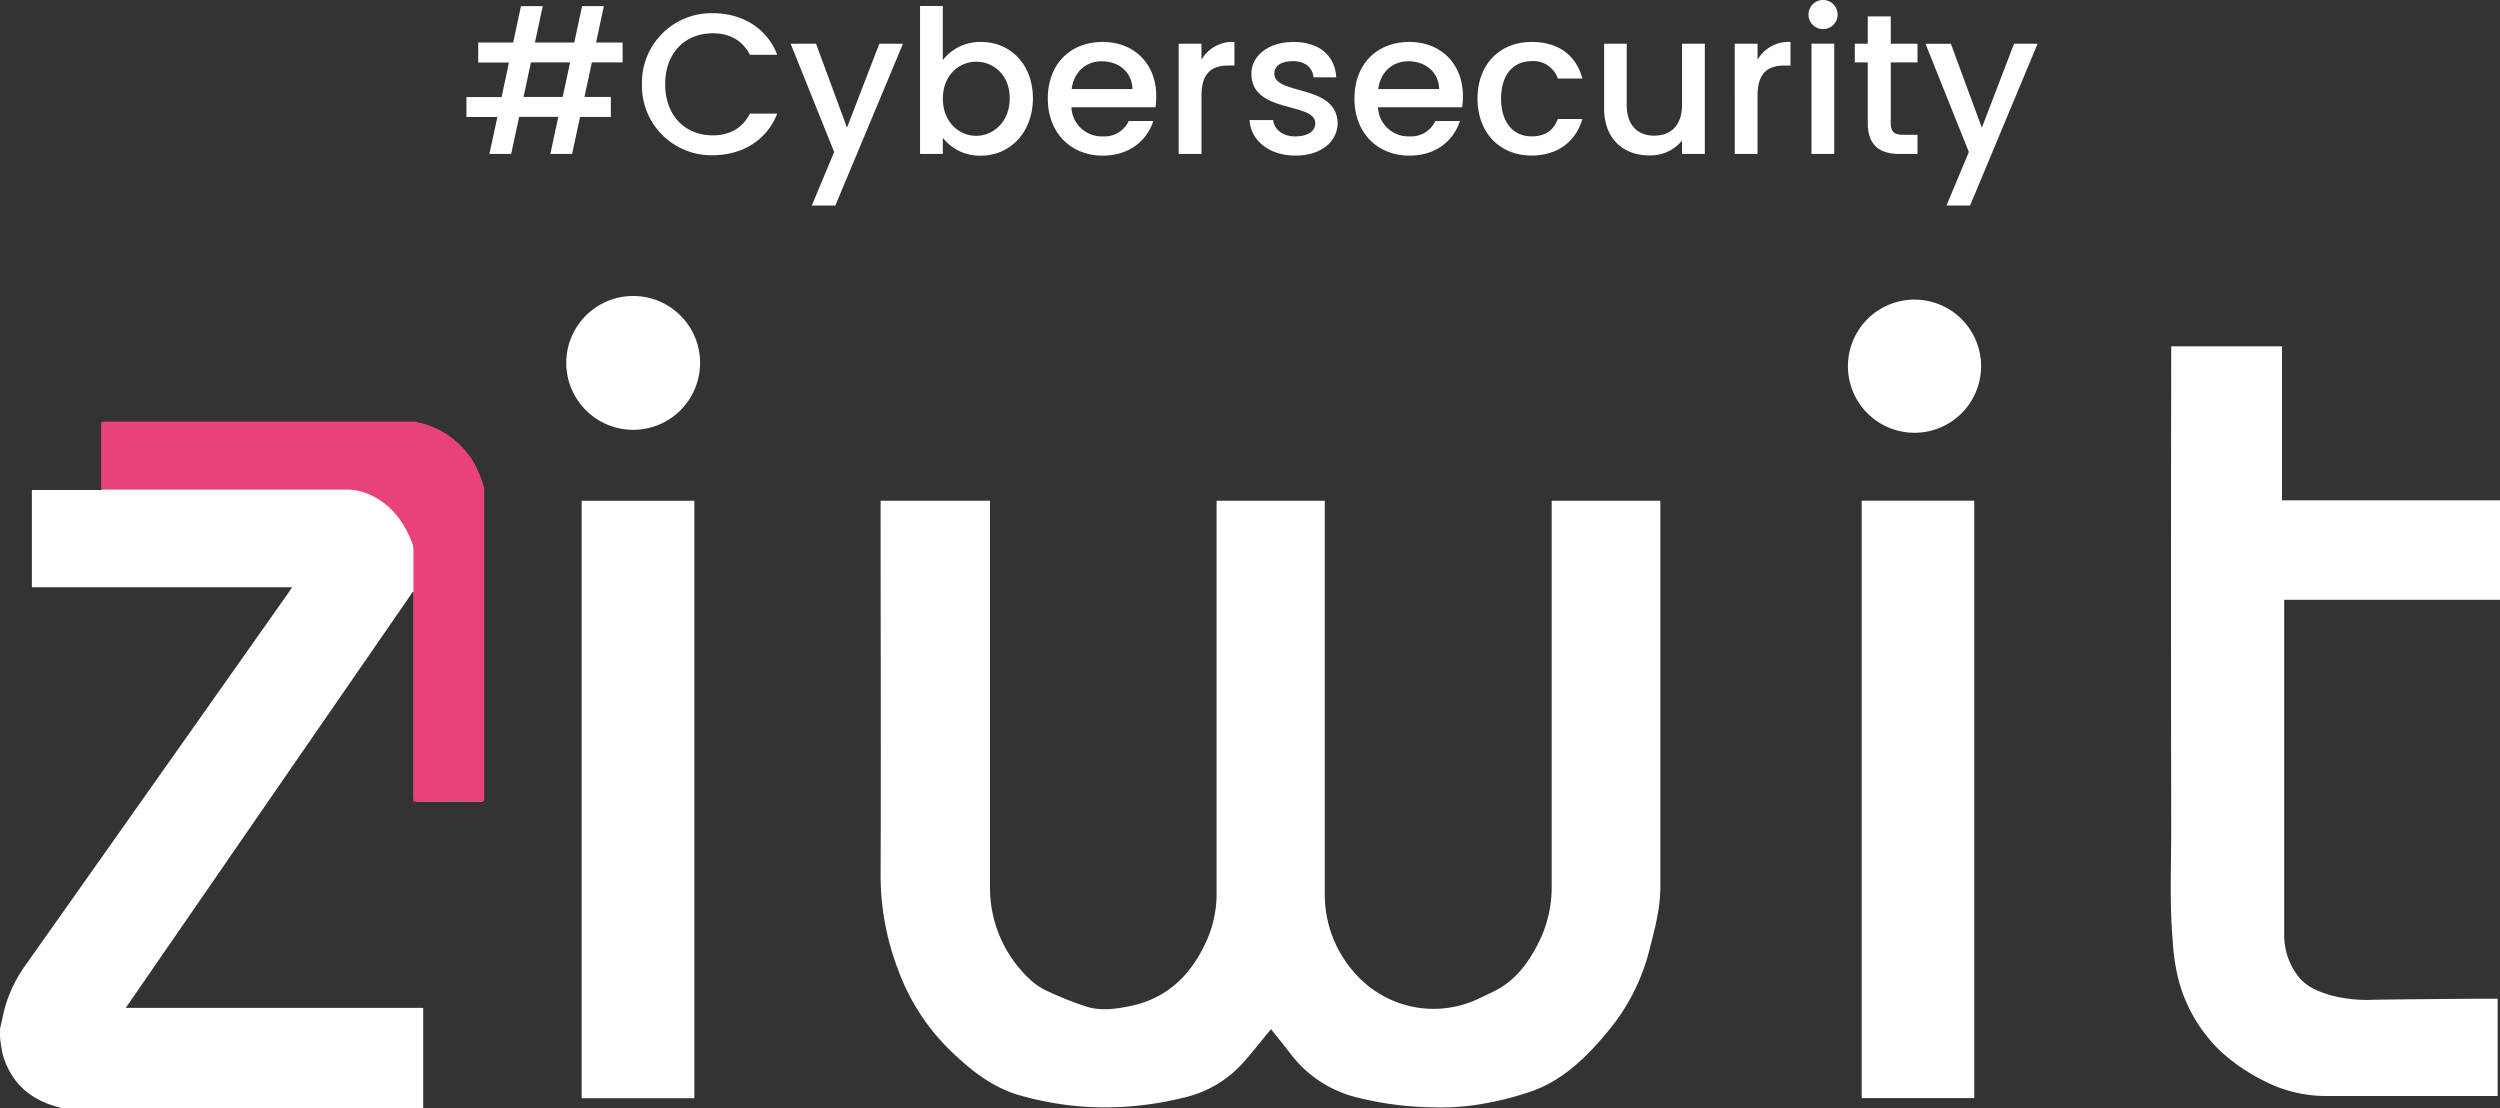
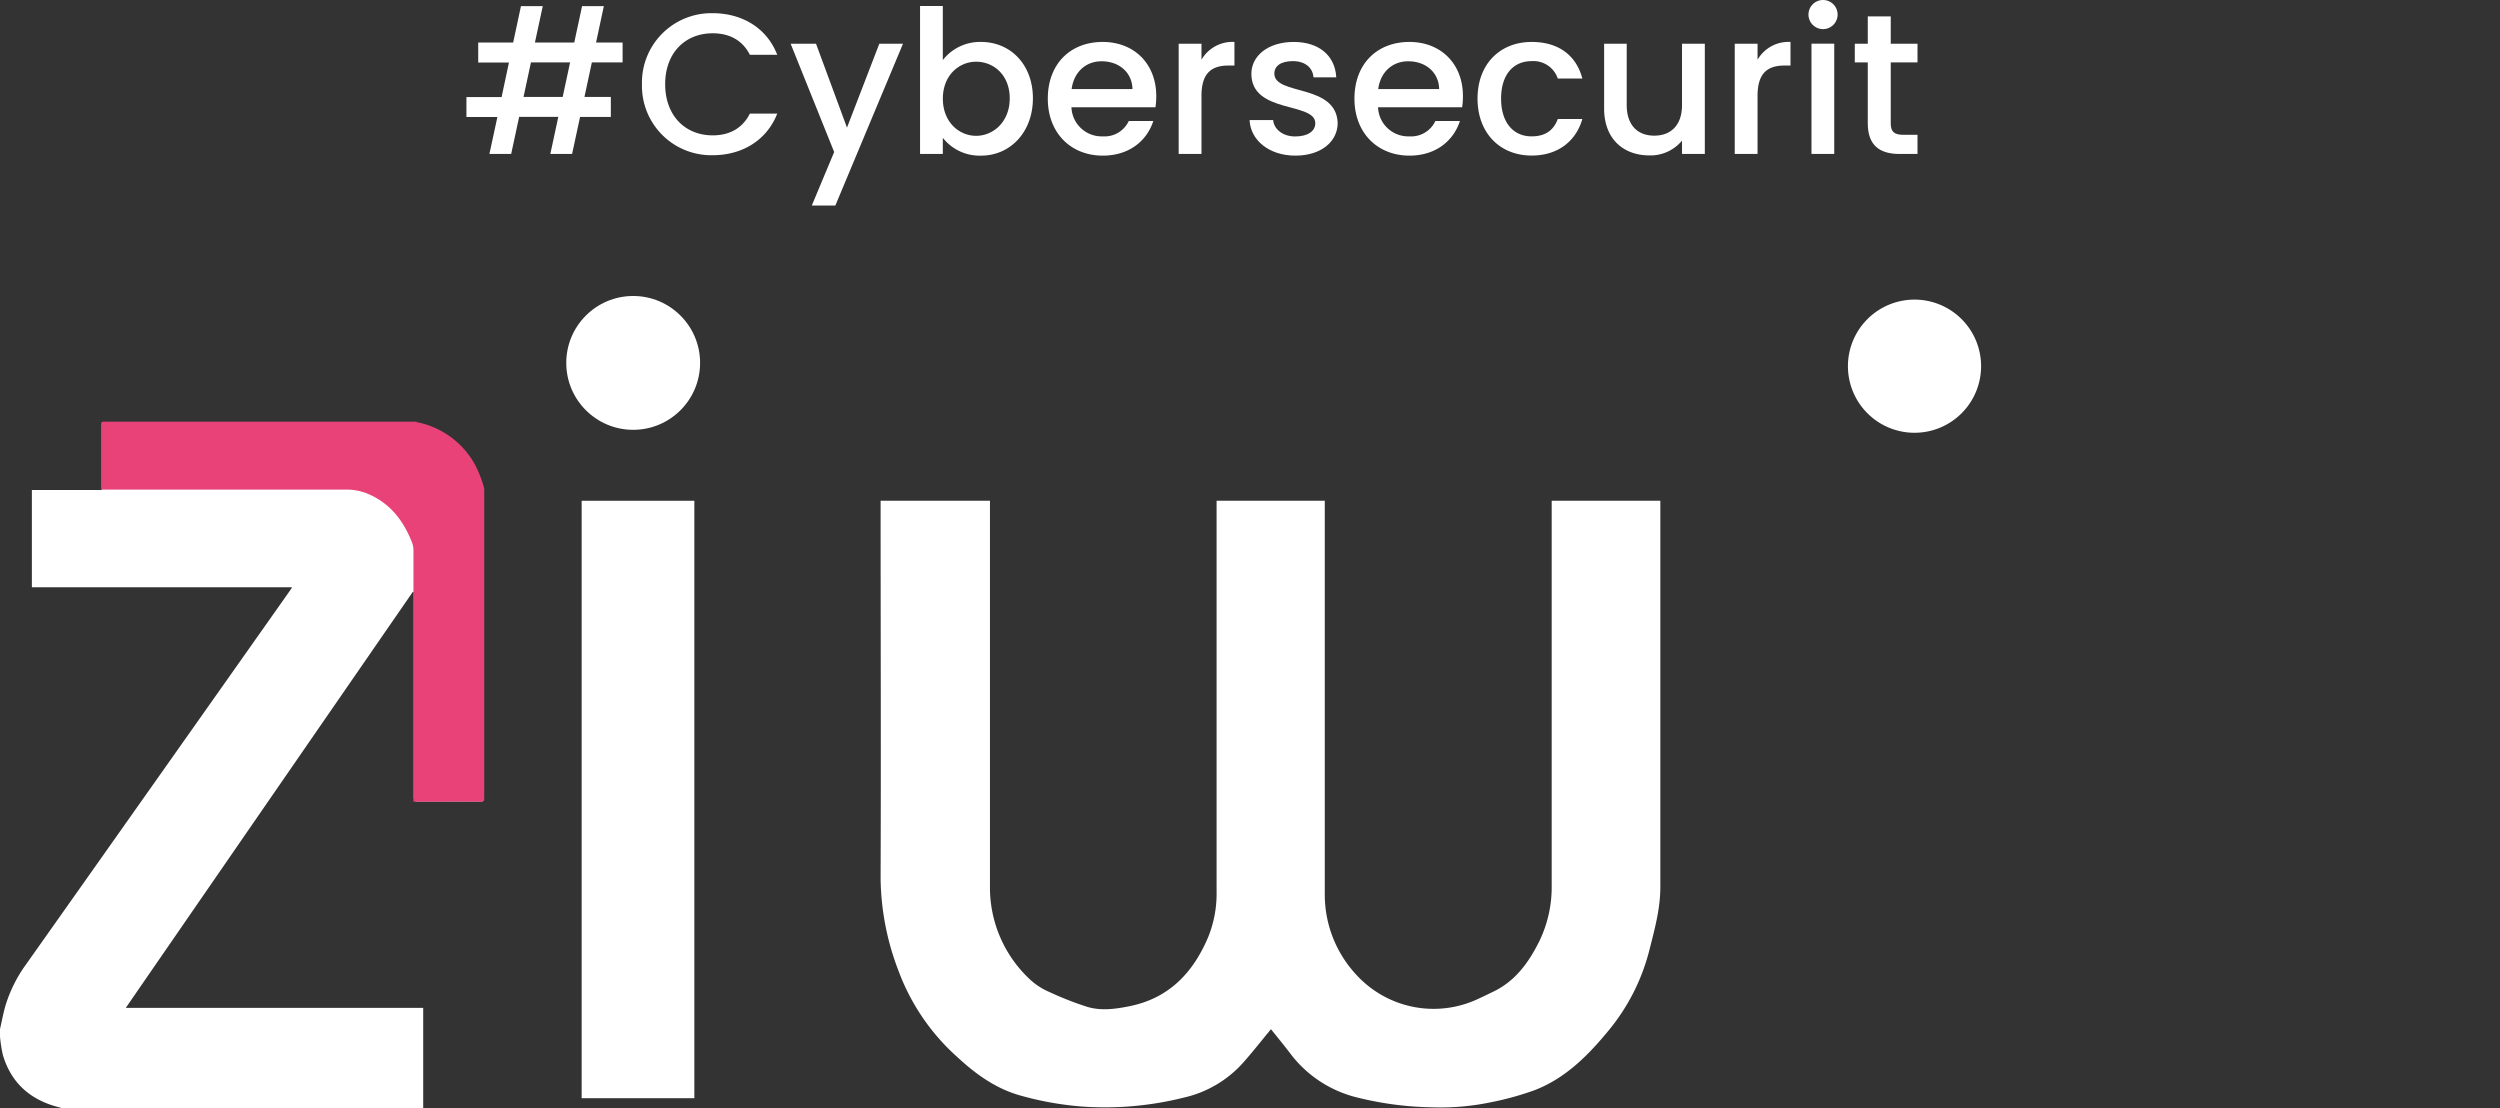
<svg xmlns="http://www.w3.org/2000/svg" viewBox="0 0 600.78 266.3">
  <rect x="0" y="0" width="600.78" height="266.3" fill="#333333" stroke="none" />
  <defs>
    <style>.cls-1{fill:#fff;}.cls-2{fill:#e84278;}</style>
  </defs>
  <g id="Calque_2" data-name="Calque 2">
    <g id="Calque_3" data-name="Calque 3">
      <path class="cls-1" d="M0,247.3c.45-1.93.8-3.89,1.36-5.79a33.45,33.45,0,0,1,4.93-9.8Q38,186.86,69.63,142c.17-.24.32-.49.58-.88H7.66V117.75H24.5v-1.18c0-4.67,0-9.35,0-14,0-.76.15-1,1-1,24.4,0,48.8,0,73.19,0a16.08,16.08,0,0,1,8.28,2.84c5.07,3.11,8,7.75,9.3,13.45a4.64,4.64,0,0,1,0,1v72.55c0,1.19,0,1.19-1.17,1.19-4.89,0-9.77,0-14.66,0-.86,0-1-.26-1-1.07q0-24.08,0-48.13v-1.13l-.22-.06q-34.47,49.91-69,100H101.7V266.3H14.84c-.2-.06-.39-.14-.59-.19C7.39,264.39,2.68,260.33.67,253.45A34.4,34.4,0,0,1,0,249.11Z" />
      <circle class="cls-1" cx="152.16" cy="87.21" r="16.08" />
      <path class="cls-1" d="M305.43,247.33c-2.22,2.68-4.39,5.46-6.73,8.09a27.07,27.07,0,0,1-14.11,8.32,77.85,77.85,0,0,1-24.75,2.16,76.23,76.23,0,0,1-14.37-2.56c-6.08-1.64-11-5.21-15.52-9.41a51.92,51.92,0,0,1-14-20.56,63.61,63.61,0,0,1-4.33-22.14c.11-29.82,0-59.65,0-89.47v-1.42h26.28v1.23q0,45.69,0,91.38a30.14,30.14,0,0,0,9.83,22.62,16.21,16.21,0,0,0,4.56,2.87,75.47,75.47,0,0,0,9,3.52c3.33,1,6.75.52,10.11-.15,9.42-1.88,15.22-7.94,18.86-16.42a27.73,27.73,0,0,0,2.1-11.11q0-46.28,0-92.55v-1.4h26v1.24q0,46.68,0,93.36a28.29,28.29,0,0,0,7.88,19.64A25.14,25.14,0,0,0,355.31,240c1.2-.55,2.39-1.14,3.58-1.71,5.28-2.54,8.48-7,11-12.05a29.77,29.77,0,0,0,3-13.35V120.34H399v1q0,45.92,0,91.82c0,5.19-1.35,10.1-2.61,15.07a49.26,49.26,0,0,1-9.66,19.21c-5,6.11-10.6,11.82-18.26,14.66A73.46,73.46,0,0,1,357.71,265a58.78,58.78,0,0,1-13.57,1.1,79.11,79.11,0,0,1-18.31-2.44,28.58,28.58,0,0,1-15.38-10C308.77,251.45,307.06,249.35,305.43,247.33Z" />
-       <path class="cls-1" d="M600.21,240v23.38H599c-13.3,0-26.6,0-39.9,0a32.19,32.19,0,0,1-14.88-3.56,45.18,45.18,0,0,1-10.79-7.38,37,37,0,0,1-9.74-16.35A48.9,48.9,0,0,1,522.13,226c-.78-8.88-.35-17.78-.36-26.66q-.1-57.4,0-114.81v-1.3h26.63v37h52.41v23.91H548.92v1.15q0,39.7,0,79.43a16.1,16.1,0,0,0,3.22,9.7c1.93,2.64,4.81,3.81,7.82,4.72a34.17,34.17,0,0,0,10.56,1.11c7.23-.11,14.47-.16,21.7-.22C594.87,240,597.49,240,600.21,240Z" />
      <path class="cls-1" d="M139.78,263.91V120.34h27.08V263.91Z" />
-       <path class="cls-1" d="M447.39,120.32h27.05V263.89H447.39Z" />
      <path class="cls-1" d="M460.08,72a16,16,0,1,1-16,16A16,16,0,0,1,460.08,72Z" />
      <path class="cls-2" d="M99.36,192.65q0-30.18,0-60.35a5.32,5.32,0,0,0-.37-2c-2.06-5.23-5.28-9.4-10.61-11.64a13,13,0,0,0-5.09-1q-28.9,0-57.81,0c-.39,0-.79,0-1.18,0,0-5.2,0-10.39,0-15.59,0-.62.13-.74.75-.74q37.52,0,75.05,0c.08.23.29.16.46.2A20.41,20.41,0,0,1,114,111.4a28.34,28.34,0,0,1,2.37,6q0,37.2,0,74.41c0,.68-.15.84-.83.84C110.18,192.63,104.77,192.65,99.36,192.65Z" />
      <path class="cls-1" d="M134.17,28.08h-9.41L122.84,37h-5.23l1.92-8.88h-7.44v-4.8h8.45l1.77-8.3h-7.39v-4.8h8.4l1.87-8.74h5.24l-1.88,8.74H138l1.88-8.74h5.23l-1.87,8.74h6.38V15h-7.39l-1.78,8.3h6.34v4.8H139.4L137.48,37h-5.23ZM137,15h-9.41l-1.78,8.3h9.41Z" />
      <path class="cls-1" d="M171.27,3.17c7,0,13,3.5,15.51,10H180.2C178.43,9.65,175.26,8,171.27,8c-6.62,0-11.42,4.7-11.42,12.24s4.8,12.29,11.42,12.29c4,0,7.16-1.68,8.93-5.23h6.58c-2.55,6.52-8.55,10-15.51,10a16.66,16.66,0,0,1-17-17A16.69,16.69,0,0,1,171.27,3.17Z" />
      <path class="cls-1" d="M211.31,10.51H217L200.74,49.4h-5.66l5.38-12.87L190,10.51h6.1l7.44,20.16Z" />
      <path class="cls-1" d="M235.78,10.08c7,0,12.44,5.38,12.44,13.54S242.75,37.4,235.78,37.4a11.23,11.23,0,0,1-9.21-4.28V37H221.1V1.44h5.47v13A11.31,11.31,0,0,1,235.78,10.08Zm-1.2,4.75c-4.08,0-8,3.22-8,8.88s3.93,8.93,8,8.93,8.07-3.31,8.07-9S238.71,14.83,234.58,14.83Z" />
      <path class="cls-1" d="M265,37.4c-7.59,0-13.2-5.38-13.2-13.69s5.37-13.63,13.2-13.63c7.53,0,12.86,5.23,12.86,13a17.38,17.38,0,0,1-.19,2.69H257.48a7.27,7.27,0,0,0,7.54,7,6.41,6.41,0,0,0,6.24-3.7h5.9C275.67,33.7,271.5,37.4,265,37.4Zm-7.49-16h14.64c-.1-4.08-3.31-6.67-7.39-6.67C261.08,14.69,258.1,17.19,257.53,21.36Z" />
      <path class="cls-1" d="M288.73,37h-5.48V10.51h5.48v3.84a8.6,8.6,0,0,1,7.92-4.27v5.67h-1.39c-4,0-6.53,1.68-6.53,7.29Z" />
      <path class="cls-1" d="M311.29,37.4c-6.34,0-10.8-3.75-11-8.55h5.66c.19,2.16,2.26,3.94,5.28,3.94,3.17,0,4.85-1.35,4.85-3.17,0-5.19-15.36-2.21-15.36-11.91,0-4.22,3.93-7.63,10.18-7.63,6,0,9.93,3.22,10.22,8.5h-5.47c-.19-2.31-2-3.89-4.95-3.89s-4.46,1.2-4.46,3c0,5.32,14.93,2.35,15.22,11.9C321.42,34,317.53,37.4,311.29,37.4Z" />
      <path class="cls-1" d="M338.7,37.4c-7.59,0-13.21-5.38-13.21-13.69s5.38-13.63,13.21-13.63c7.53,0,12.86,5.23,12.86,13a17.38,17.38,0,0,1-.19,2.69H331.16a7.27,7.27,0,0,0,7.54,7,6.42,6.42,0,0,0,6.24-3.7h5.9C349.35,33.7,345.18,37.4,338.7,37.4Zm-7.49-16h14.64c-.1-4.08-3.31-6.67-7.39-6.67C334.76,14.69,331.78,17.19,331.21,21.36Z" />
      <path class="cls-1" d="M368.07,10.08c6.48,0,10.71,3.22,12.19,8.79h-5.9a6.18,6.18,0,0,0-6.29-4.18c-4.42,0-7.34,3.26-7.34,9s2.92,9.08,7.34,9.08c3.26,0,5.28-1.44,6.29-4.18h5.9c-1.48,5.18-5.71,8.79-12.19,8.79-7.58,0-13-5.38-13-13.69S360.49,10.08,368.07,10.08Z" />
      <path class="cls-1" d="M409.69,37h-5.48V33.79a9.82,9.82,0,0,1-7.82,3.56c-6.19,0-10.9-3.89-10.9-11.28V10.51h5.43V25.25c0,4.85,2.64,7.35,6.62,7.35s6.67-2.5,6.67-7.35V10.51h5.48Z" />
      <path class="cls-1" d="M422.36,37h-5.48V10.51h5.48v3.84a8.6,8.6,0,0,1,7.92-4.27v5.67h-1.39c-4,0-6.53,1.68-6.53,7.29Z" />
      <path class="cls-1" d="M434.6,3.5a3.48,3.48,0,1,1,7,0,3.48,3.48,0,1,1-7,0Zm.72,7h5.47V37h-5.47Z" />
      <path class="cls-1" d="M448.85,15h-3.12V10.51h3.12V3.94h5.52v6.57h6.43V15h-6.43V29.62c0,2,.77,2.78,3.07,2.78h3.36V37h-4.32c-4.7,0-7.63-2-7.63-7.34Z" />
-       <path class="cls-1" d="M484,10.51h5.66L473.43,49.4h-5.67l5.38-12.87-10.42-26h6.1l7.44,20.16Z" />
    </g>
  </g>
</svg>